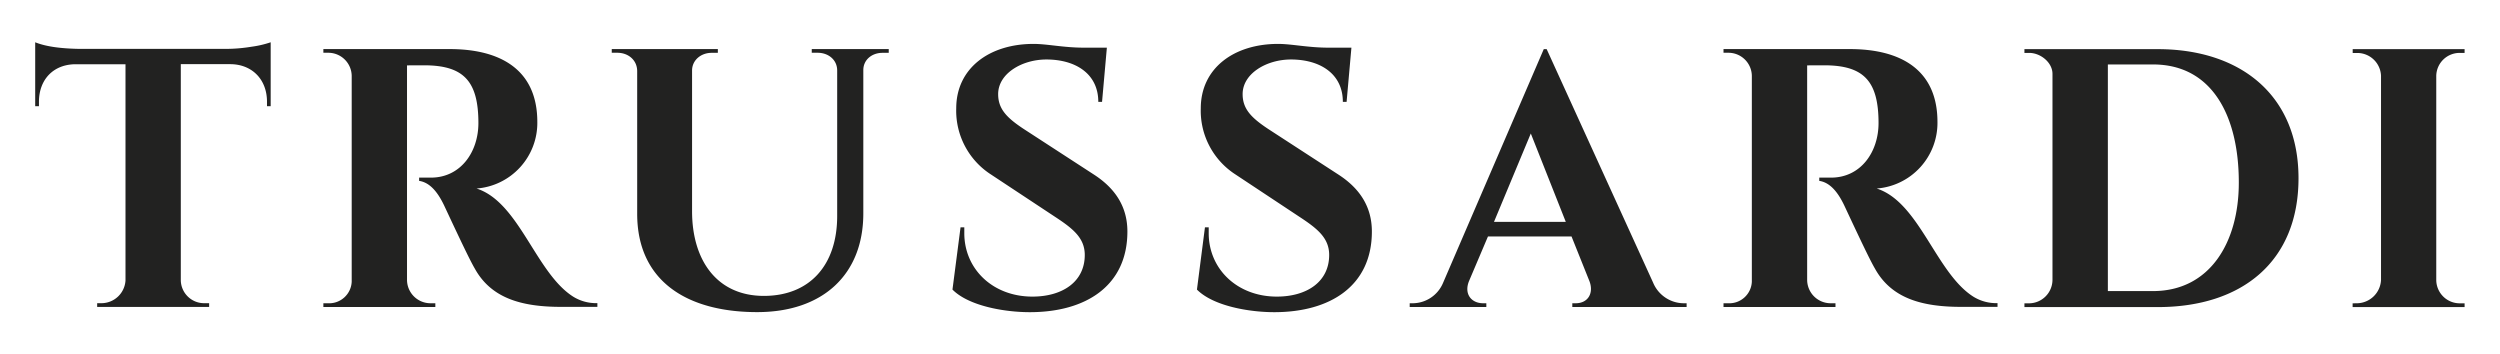
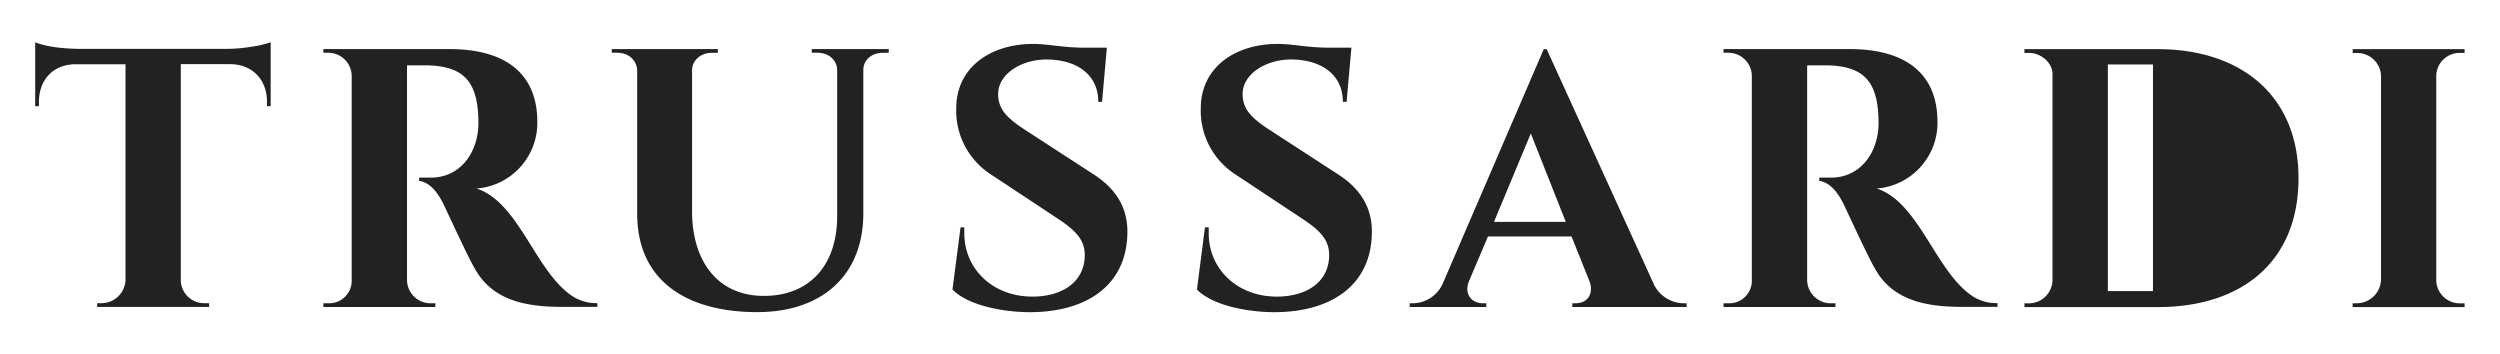
<svg xmlns="http://www.w3.org/2000/svg" viewBox="0 0 353 50">
-   <path d="M332.87 42.82a3.45 3.45 0 003.33-3.28V10.7a3.354 3.354 0 00-3.33-3.22h-.67v-.54H348v.53h-.67a3.3 3.3 0 00-3.33 3.22v28.86a3.318 3.318 0 003.33 3.28h.67v.53h-15.81v-.53l.68-.01zM304.68 6.94h-18.83v.53h.68c1.59 0 3.28 1.35 3.28 2.96v29.12a3.335 3.335 0 01-3.28 3.28h-.68v.53h18.83c11.91 0 19.87-6.45 19.87-18.2s-8.23-18.22-19.87-18.22zM304 41.1h-6.37v-32H304c8.49 0 12.12 7.49 12.12 16.64.02 8.5-4.11 15.36-12.12 15.36zM255.17 9.23v30.26a3.318 3.318 0 003.31 3.33h.69v.53h-15.81v-.53h.67c1.76.08 3.25-1.28 3.33-3.04V10.73a3.306 3.306 0 00-3.33-3.28h-.67v-.52h17.83c7.18 0 12.38 2.91 12.38 10.29a9.297 9.297 0 01-8.58 9.4c6.03 1.92 8.37 11.96 13.68 15.29 1.02.62 2.19.93 3.38.89v.53h-5.1c-5.56 0-9.88-1.19-12.21-5.41-.67-1.14-2.08-4.1-4.32-8.89-.99-2.08-2.12-3.28-3.54-3.49v-.46h1.66c4.22 0 6.71-3.64 6.71-7.7 0-5.98-2.12-8.16-7.69-8.16l-2.39.01zm-17.43 33.59a4.717 4.717 0 01-4.32-2.91L218.39 6.94h-.41l-14.25 33.07a4.678 4.678 0 01-4.21 2.81h-.47v.53h10.82v-.53h-.44c-1.71 0-2.76-1.35-1.98-3.19l2.65-6.24h11.8l2.5 6.24c.68 1.66-.1 3.19-1.92 3.19h-.47v.53h16.14v-.53h-.41zm-26.79-11.49l5.2-12.48 4.94 12.48h-10.14zm-40.81.77h.53v.83c0 5.04 4.01 8.95 9.62 8.95 4.22 0 7.39-2.08 7.39-5.88 0-2.39-1.66-3.72-4.16-5.36l-9.03-5.98a10.708 10.708 0 01-4.94-9.36c0-5.67 4.68-9.1 10.92-9.1 1.92 0 4.25.53 7.07.53h3.28l-.68 7.65h-.53c0-3.95-3.19-5.98-7.33-5.98-3.44 0-6.82 1.98-6.82 4.89 0 2.08 1.2 3.33 3.64 4.94l9.93 6.45c3.12 2.03 4.68 4.68 4.68 8.01 0 7.65-5.84 11.39-13.78 11.39-3.59 0-8.63-.88-10.92-3.19l1.13-8.79zm-34.51 0h.53v.83c0 5.04 4 8.95 9.62 8.95 4.22 0 7.39-2.08 7.39-5.88 0-2.39-1.66-3.72-4.16-5.36l-9.05-5.98a10.708 10.708 0 01-4.94-9.36c0-5.67 4.68-9.1 10.92-9.1 1.92 0 4.25.53 7.07.53h3.28l-.68 7.65h-.53c0-3.95-3.19-5.98-7.33-5.98-3.44 0-6.81 1.98-6.81 4.89 0 2.08 1.19 3.33 3.64 4.94l9.93 6.45c3.12 2.03 4.68 4.68 4.68 8.01 0 7.65-5.84 11.39-13.78 11.39-3.59 0-8.63-.88-10.92-3.19l1.14-8.79zM124.61 7.46c-1.51 0-2.71.99-2.71 2.44v20.23c0 8.69-5.77 13.94-14.98 13.94-10.03 0-16.95-4.47-16.95-13.88V10.05c0-1.56-1.25-2.6-2.81-2.6h-.78v-.52h14.98v.53h-.88c-1.51 0-2.76 1.04-2.76 2.5v19.86c0 6.97 3.54 11.96 10.14 11.96 6.45 0 10.35-4.32 10.35-11.28V9.95c0-1.51-1.25-2.5-2.76-2.5h-.83v-.52h10.87v.53h-.88zM57.47 9.23v30.26a3.318 3.318 0 003.31 3.33h.69v.53H45.66v-.53h.67c1.76.08 3.25-1.28 3.33-3.04V10.73a3.306 3.306 0 00-3.33-3.28h-.67v-.52h17.83c7.18 0 12.38 2.91 12.38 10.29a9.297 9.297 0 01-8.58 9.4c6.03 1.92 8.37 11.96 13.68 15.29 1.02.62 2.19.93 3.38.89v.53h-5.1c-5.56 0-9.88-1.19-12.21-5.41-.67-1.14-2.08-4.1-4.32-8.89-.99-2.08-2.12-3.28-3.54-3.49v-.46h1.66c4.22 0 6.71-3.64 6.71-7.7 0-5.98-2.12-8.16-7.69-8.16l-2.39.01zM5.5 15h-.53V5.97c1.41.57 3.43.88 6.14.93h20.98c1.17-.01 2.33-.12 3.48-.31.9-.12 1.79-.33 2.65-.62V15h-.52v-.63c0-3.22-2.18-5.31-5.2-5.31h-6.97v30.53c.04 1.8 1.52 3.24 3.32 3.22h.68v.53H13.72v-.53h.67a3.413 3.413 0 003.33-3.19V9.07H10.7c-3.12 0-5.2 2.12-5.2 5.31V15" fill="#222221" />
+   <path d="M332.87 42.82a3.45 3.45 0 003.33-3.28V10.7a3.354 3.354 0 00-3.33-3.22h-.67v-.54H348v.53h-.67a3.3 3.3 0 00-3.33 3.22v28.86a3.318 3.318 0 003.33 3.28h.67v.53h-15.81v-.53l.68-.01zM304.68 6.94h-18.83v.53h.68c1.59 0 3.28 1.35 3.28 2.96v29.12a3.335 3.335 0 01-3.28 3.28h-.68v.53h18.83c11.91 0 19.87-6.45 19.87-18.2s-8.23-18.22-19.87-18.22zM304 41.1h-6.37v-32H304zM255.17 9.23v30.26a3.318 3.318 0 003.31 3.33h.69v.53h-15.81v-.53h.67c1.76.08 3.25-1.28 3.33-3.04V10.73a3.306 3.306 0 00-3.33-3.28h-.67v-.52h17.83c7.18 0 12.38 2.91 12.38 10.29a9.297 9.297 0 01-8.58 9.4c6.03 1.92 8.37 11.96 13.68 15.29 1.02.62 2.19.93 3.38.89v.53h-5.1c-5.56 0-9.88-1.19-12.21-5.41-.67-1.14-2.08-4.1-4.32-8.89-.99-2.08-2.12-3.28-3.54-3.49v-.46h1.66c4.22 0 6.71-3.64 6.71-7.7 0-5.98-2.12-8.16-7.69-8.16l-2.39.01zm-17.43 33.59a4.717 4.717 0 01-4.32-2.91L218.39 6.94h-.41l-14.25 33.07a4.678 4.678 0 01-4.21 2.81h-.47v.53h10.82v-.53h-.44c-1.71 0-2.76-1.35-1.98-3.19l2.65-6.24h11.8l2.5 6.24c.68 1.66-.1 3.19-1.92 3.19h-.47v.53h16.14v-.53h-.41zm-26.79-11.49l5.2-12.48 4.94 12.48h-10.14zm-40.81.77h.53v.83c0 5.04 4.01 8.95 9.62 8.95 4.22 0 7.39-2.08 7.39-5.88 0-2.39-1.66-3.72-4.16-5.36l-9.03-5.98a10.708 10.708 0 01-4.94-9.36c0-5.67 4.68-9.1 10.92-9.1 1.92 0 4.25.53 7.07.53h3.28l-.68 7.65h-.53c0-3.95-3.19-5.98-7.33-5.98-3.44 0-6.82 1.98-6.82 4.89 0 2.08 1.2 3.33 3.64 4.94l9.93 6.45c3.12 2.03 4.68 4.68 4.68 8.01 0 7.65-5.84 11.39-13.78 11.39-3.59 0-8.63-.88-10.92-3.19l1.13-8.79zm-34.51 0h.53v.83c0 5.04 4 8.95 9.62 8.95 4.22 0 7.39-2.08 7.39-5.88 0-2.39-1.66-3.72-4.16-5.36l-9.05-5.98a10.708 10.708 0 01-4.94-9.36c0-5.67 4.68-9.1 10.92-9.1 1.92 0 4.25.53 7.07.53h3.28l-.68 7.65h-.53c0-3.95-3.19-5.98-7.33-5.98-3.44 0-6.81 1.98-6.81 4.89 0 2.08 1.19 3.33 3.64 4.94l9.93 6.45c3.12 2.03 4.68 4.68 4.68 8.01 0 7.65-5.84 11.39-13.78 11.39-3.59 0-8.63-.88-10.92-3.19l1.14-8.79zM124.61 7.46c-1.51 0-2.71.99-2.71 2.44v20.23c0 8.69-5.77 13.94-14.98 13.94-10.03 0-16.95-4.47-16.95-13.88V10.05c0-1.56-1.25-2.6-2.81-2.6h-.78v-.52h14.98v.53h-.88c-1.51 0-2.76 1.04-2.76 2.5v19.86c0 6.97 3.54 11.96 10.14 11.96 6.45 0 10.35-4.32 10.35-11.28V9.95c0-1.51-1.25-2.5-2.76-2.5h-.83v-.52h10.87v.53h-.88zM57.47 9.23v30.26a3.318 3.318 0 003.31 3.33h.69v.53H45.66v-.53h.67c1.76.08 3.25-1.28 3.33-3.04V10.73a3.306 3.306 0 00-3.33-3.28h-.67v-.52h17.83c7.18 0 12.38 2.91 12.38 10.29a9.297 9.297 0 01-8.58 9.4c6.03 1.92 8.37 11.96 13.68 15.29 1.02.62 2.19.93 3.38.89v.53h-5.1c-5.56 0-9.88-1.19-12.21-5.41-.67-1.14-2.08-4.1-4.32-8.89-.99-2.08-2.12-3.28-3.54-3.49v-.46h1.66c4.22 0 6.71-3.64 6.71-7.7 0-5.98-2.12-8.16-7.69-8.16l-2.39.01zM5.5 15h-.53V5.97c1.41.57 3.43.88 6.14.93h20.98c1.17-.01 2.33-.12 3.48-.31.9-.12 1.79-.33 2.65-.62V15h-.52v-.63c0-3.22-2.18-5.31-5.2-5.31h-6.97v30.53c.04 1.8 1.52 3.24 3.32 3.22h.68v.53H13.72v-.53h.67a3.413 3.413 0 003.33-3.19V9.07H10.7c-3.12 0-5.2 2.12-5.2 5.31V15" fill="#222221" />
</svg>